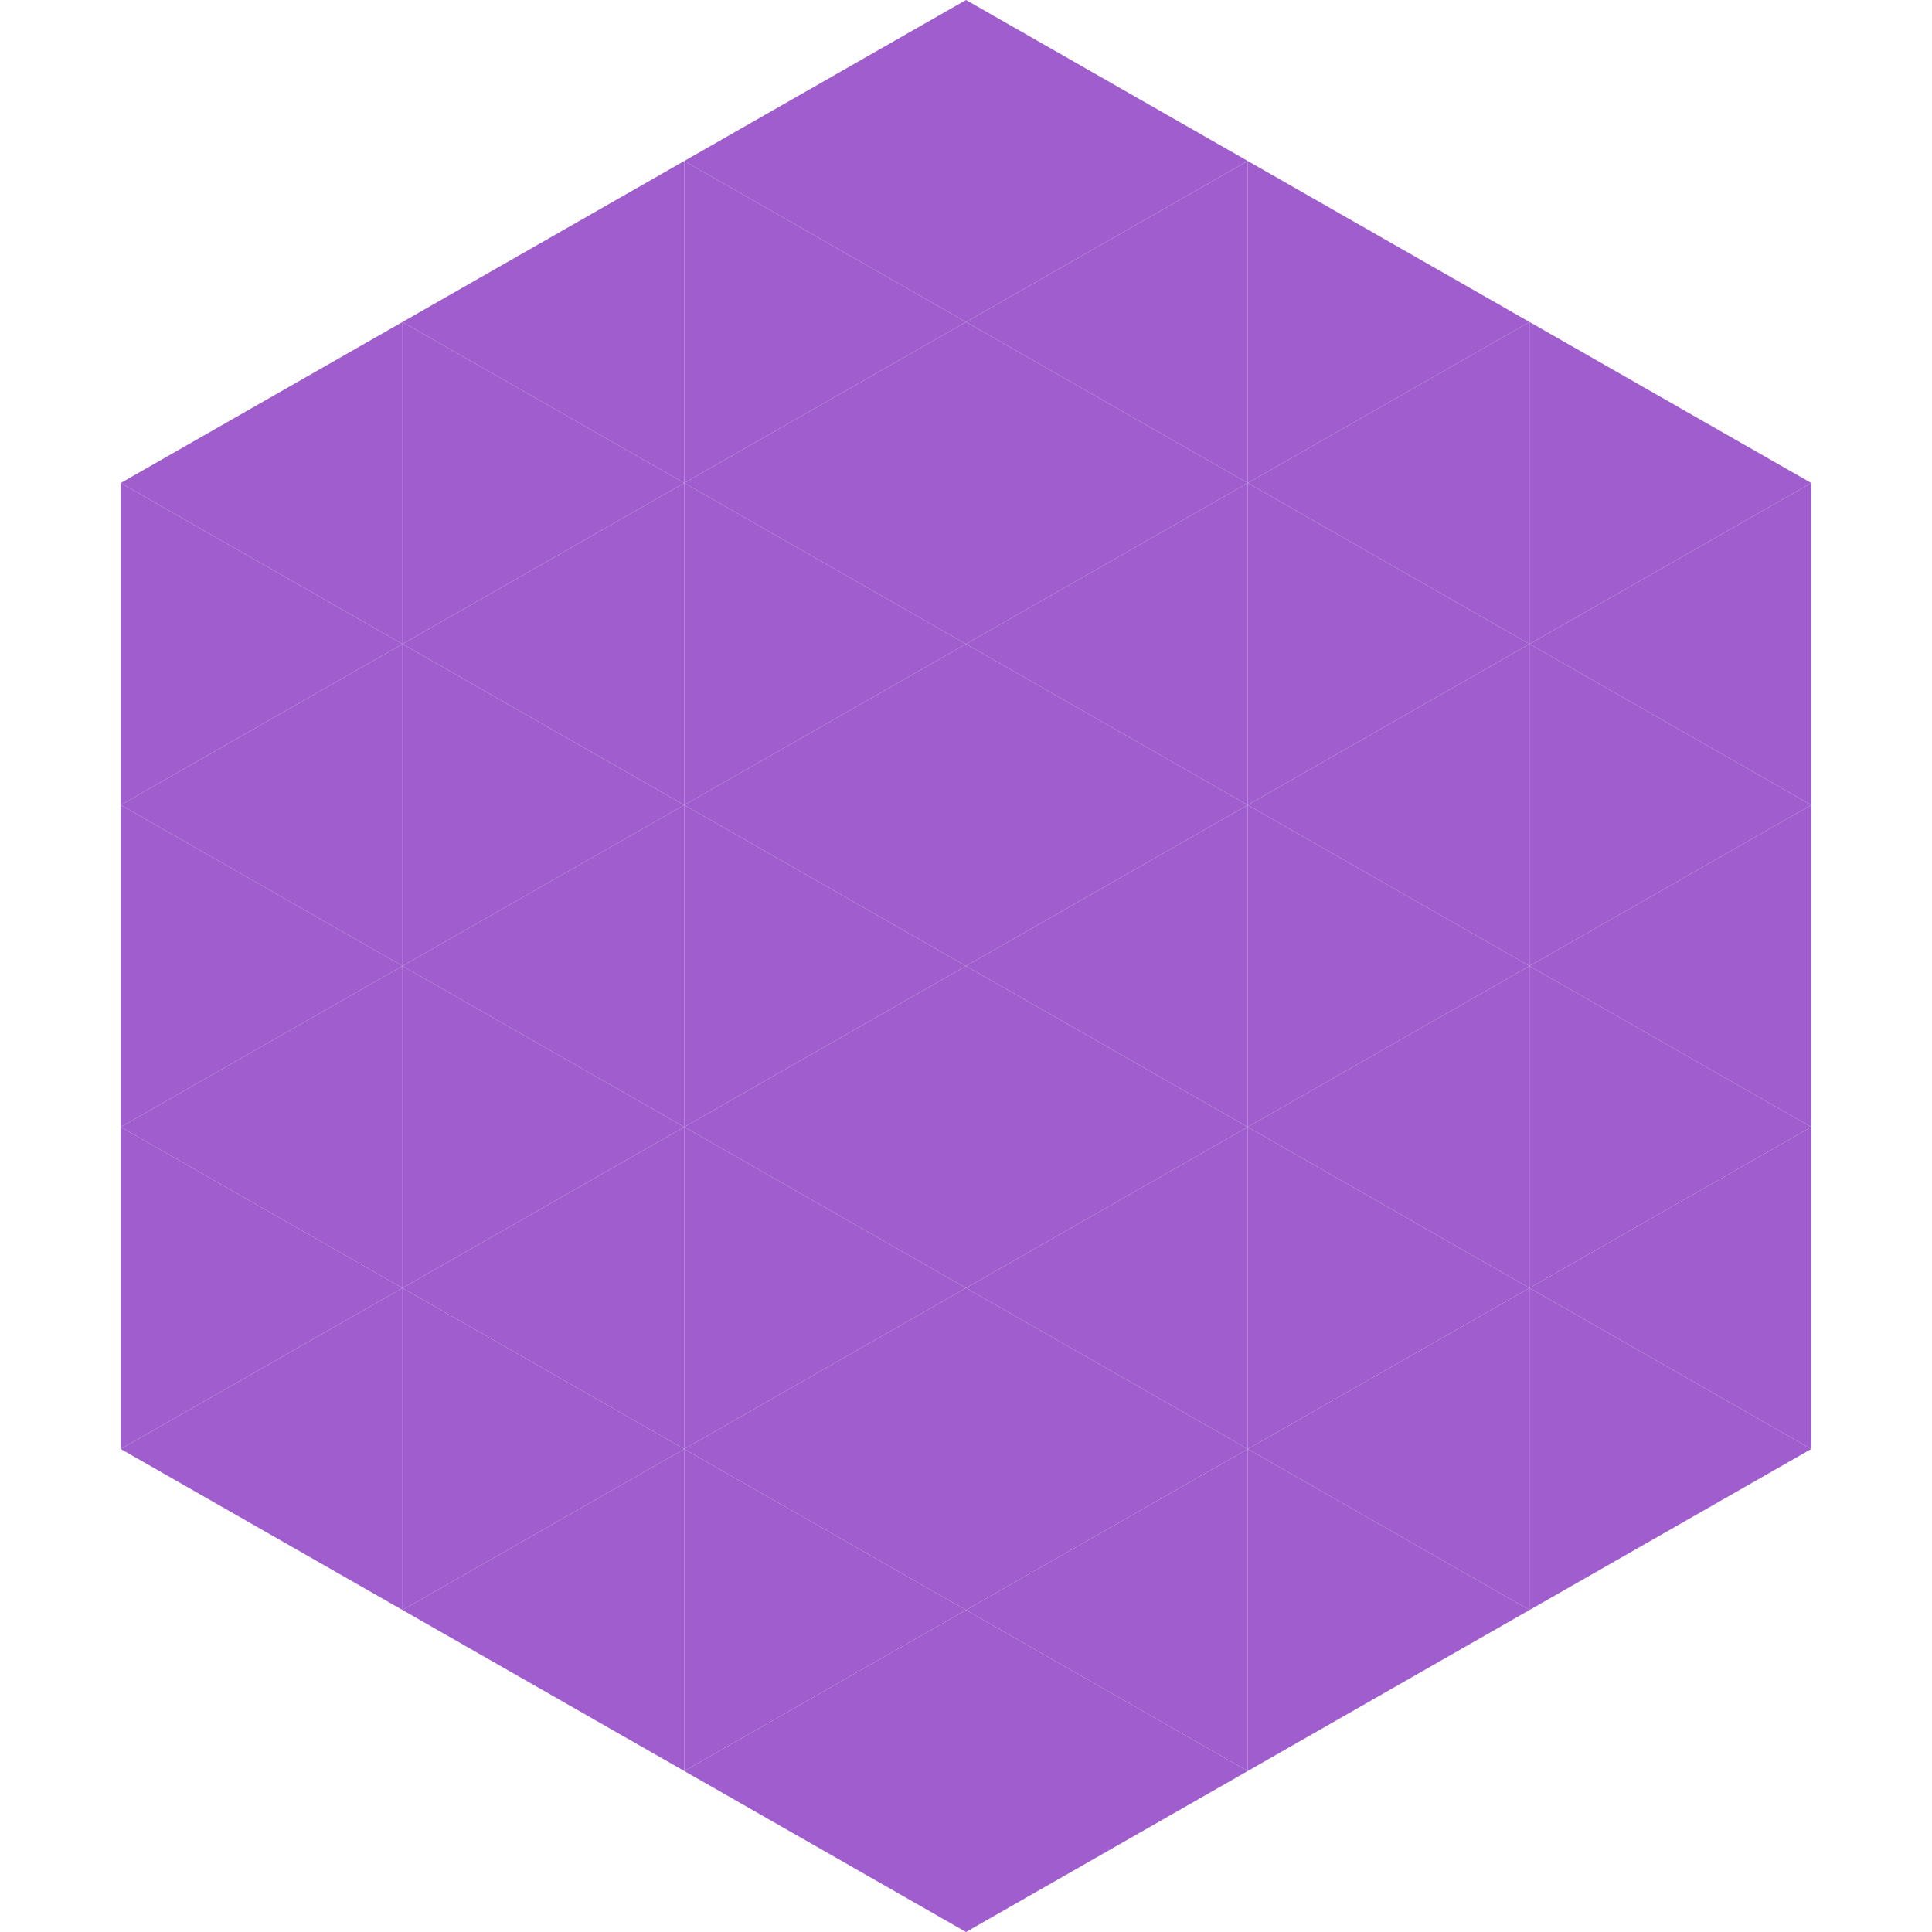
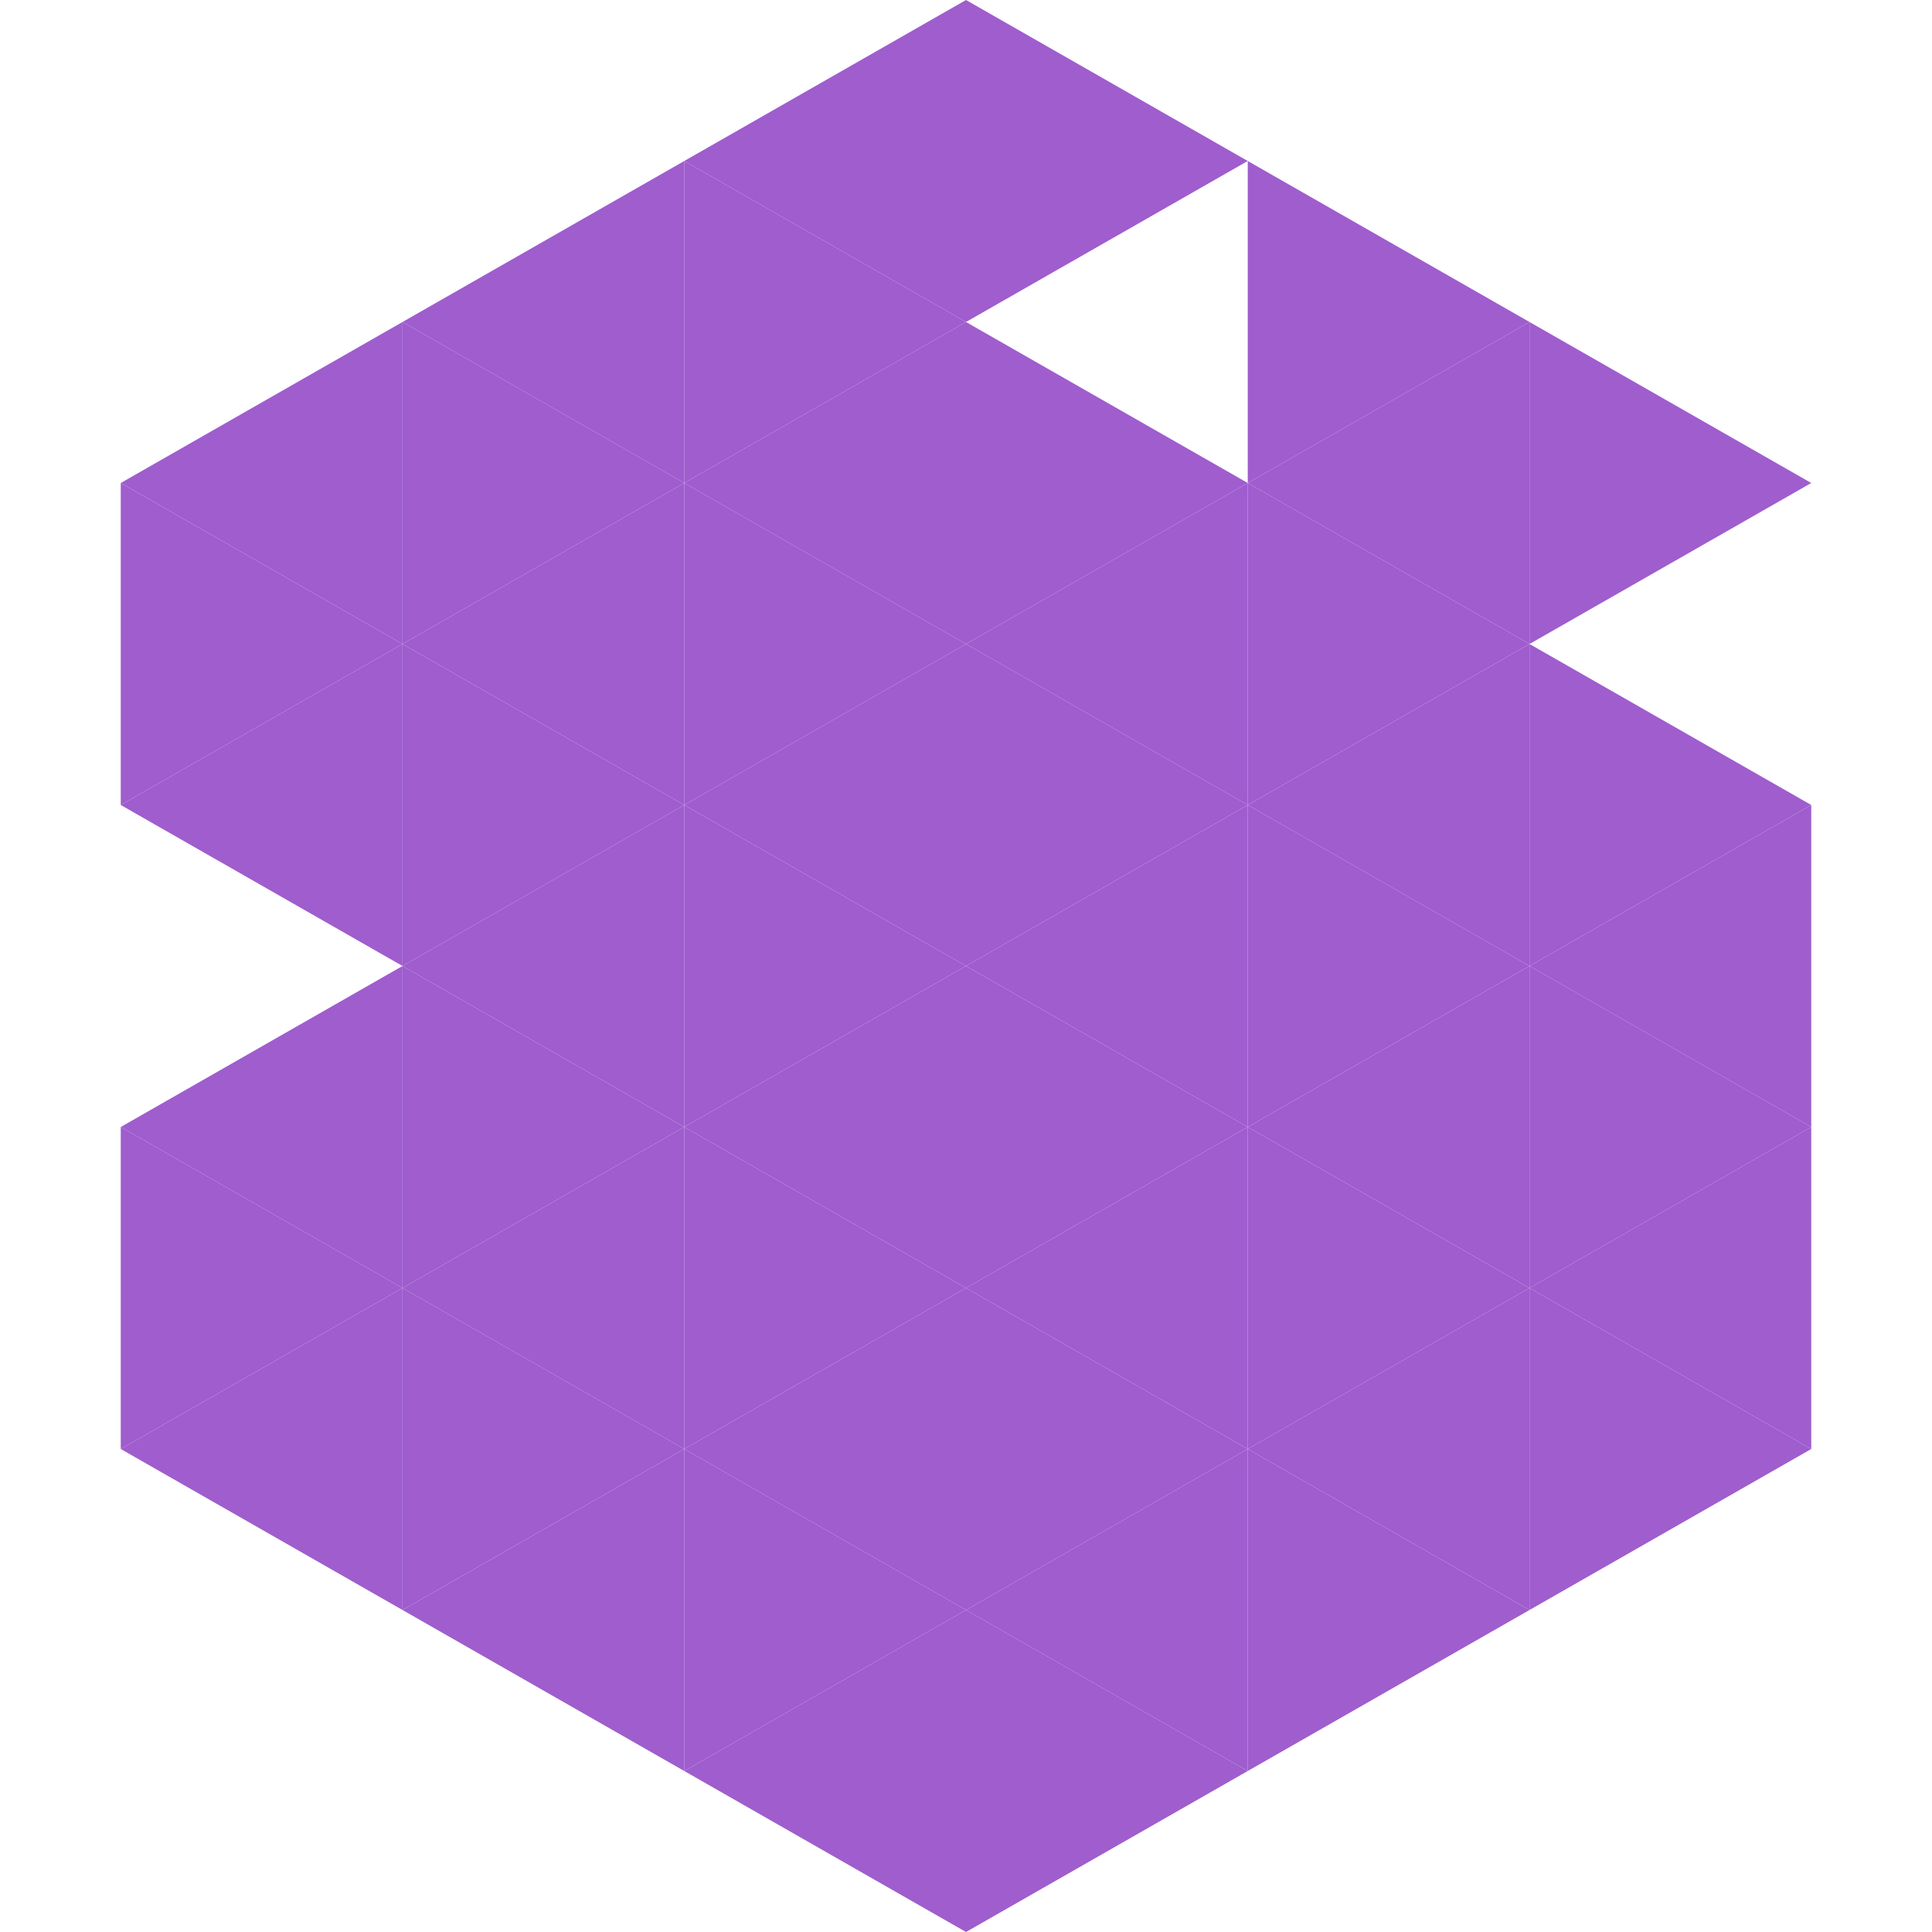
<svg xmlns="http://www.w3.org/2000/svg" width="240" height="240">
  <polygon points="50,40 15,60 50,80" style="fill:rgb(159,93,206)" />
  <polygon points="190,40 225,60 190,80" style="fill:rgb(159,93,206)" />
  <polygon points="15,60 50,80 15,100" style="fill:rgb(159,93,206)" />
-   <polygon points="225,60 190,80 225,100" style="fill:rgb(159,93,206)" />
  <polygon points="50,80 15,100 50,120" style="fill:rgb(159,93,206)" />
  <polygon points="190,80 225,100 190,120" style="fill:rgb(159,93,206)" />
-   <polygon points="15,100 50,120 15,140" style="fill:rgb(159,93,206)" />
  <polygon points="225,100 190,120 225,140" style="fill:rgb(159,93,206)" />
  <polygon points="50,120 15,140 50,160" style="fill:rgb(159,93,206)" />
  <polygon points="190,120 225,140 190,160" style="fill:rgb(159,93,206)" />
  <polygon points="15,140 50,160 15,180" style="fill:rgb(159,93,206)" />
  <polygon points="225,140 190,160 225,180" style="fill:rgb(159,93,206)" />
  <polygon points="50,160 15,180 50,200" style="fill:rgb(159,93,206)" />
  <polygon points="190,160 225,180 190,200" style="fill:rgb(159,93,206)" />
  <polygon points="15,180 50,200 15,220" style="fill:rgb(255,255,255); fill-opacity:0" />
  <polygon points="225,180 190,200 225,220" style="fill:rgb(255,255,255); fill-opacity:0" />
  <polygon points="50,0 85,20 50,40" style="fill:rgb(255,255,255); fill-opacity:0" />
  <polygon points="190,0 155,20 190,40" style="fill:rgb(255,255,255); fill-opacity:0" />
  <polygon points="85,20 50,40 85,60" style="fill:rgb(159,93,206)" />
  <polygon points="155,20 190,40 155,60" style="fill:rgb(159,93,206)" />
  <polygon points="50,40 85,60 50,80" style="fill:rgb(159,93,206)" />
  <polygon points="190,40 155,60 190,80" style="fill:rgb(159,93,206)" />
  <polygon points="85,60 50,80 85,100" style="fill:rgb(159,93,206)" />
  <polygon points="155,60 190,80 155,100" style="fill:rgb(159,93,206)" />
  <polygon points="50,80 85,100 50,120" style="fill:rgb(159,93,206)" />
  <polygon points="190,80 155,100 190,120" style="fill:rgb(159,93,206)" />
  <polygon points="85,100 50,120 85,140" style="fill:rgb(159,93,206)" />
  <polygon points="155,100 190,120 155,140" style="fill:rgb(159,93,206)" />
  <polygon points="50,120 85,140 50,160" style="fill:rgb(159,93,206)" />
  <polygon points="190,120 155,140 190,160" style="fill:rgb(159,93,206)" />
  <polygon points="85,140 50,160 85,180" style="fill:rgb(159,93,206)" />
  <polygon points="155,140 190,160 155,180" style="fill:rgb(159,93,206)" />
  <polygon points="50,160 85,180 50,200" style="fill:rgb(159,93,206)" />
  <polygon points="190,160 155,180 190,200" style="fill:rgb(159,93,206)" />
  <polygon points="85,180 50,200 85,220" style="fill:rgb(159,93,206)" />
  <polygon points="155,180 190,200 155,220" style="fill:rgb(159,93,206)" />
  <polygon points="120,0 85,20 120,40" style="fill:rgb(159,93,206)" />
  <polygon points="120,0 155,20 120,40" style="fill:rgb(159,93,206)" />
  <polygon points="85,20 120,40 85,60" style="fill:rgb(159,93,206)" />
-   <polygon points="155,20 120,40 155,60" style="fill:rgb(159,93,206)" />
  <polygon points="120,40 85,60 120,80" style="fill:rgb(159,93,206)" />
  <polygon points="120,40 155,60 120,80" style="fill:rgb(159,93,206)" />
  <polygon points="85,60 120,80 85,100" style="fill:rgb(159,93,206)" />
  <polygon points="155,60 120,80 155,100" style="fill:rgb(159,93,206)" />
  <polygon points="120,80 85,100 120,120" style="fill:rgb(159,93,206)" />
  <polygon points="120,80 155,100 120,120" style="fill:rgb(159,93,206)" />
  <polygon points="85,100 120,120 85,140" style="fill:rgb(159,93,206)" />
  <polygon points="155,100 120,120 155,140" style="fill:rgb(159,93,206)" />
  <polygon points="120,120 85,140 120,160" style="fill:rgb(159,93,206)" />
  <polygon points="120,120 155,140 120,160" style="fill:rgb(159,93,206)" />
  <polygon points="85,140 120,160 85,180" style="fill:rgb(159,93,206)" />
  <polygon points="155,140 120,160 155,180" style="fill:rgb(159,93,206)" />
  <polygon points="120,160 85,180 120,200" style="fill:rgb(159,93,206)" />
  <polygon points="120,160 155,180 120,200" style="fill:rgb(159,93,206)" />
  <polygon points="85,180 120,200 85,220" style="fill:rgb(159,93,206)" />
  <polygon points="155,180 120,200 155,220" style="fill:rgb(159,93,206)" />
  <polygon points="120,200 85,220 120,240" style="fill:rgb(159,93,206)" />
  <polygon points="120,200 155,220 120,240" style="fill:rgb(159,93,206)" />
  <polygon points="85,220 120,240 85,260" style="fill:rgb(255,255,255); fill-opacity:0" />
  <polygon points="155,220 120,240 155,260" style="fill:rgb(255,255,255); fill-opacity:0" />
</svg>